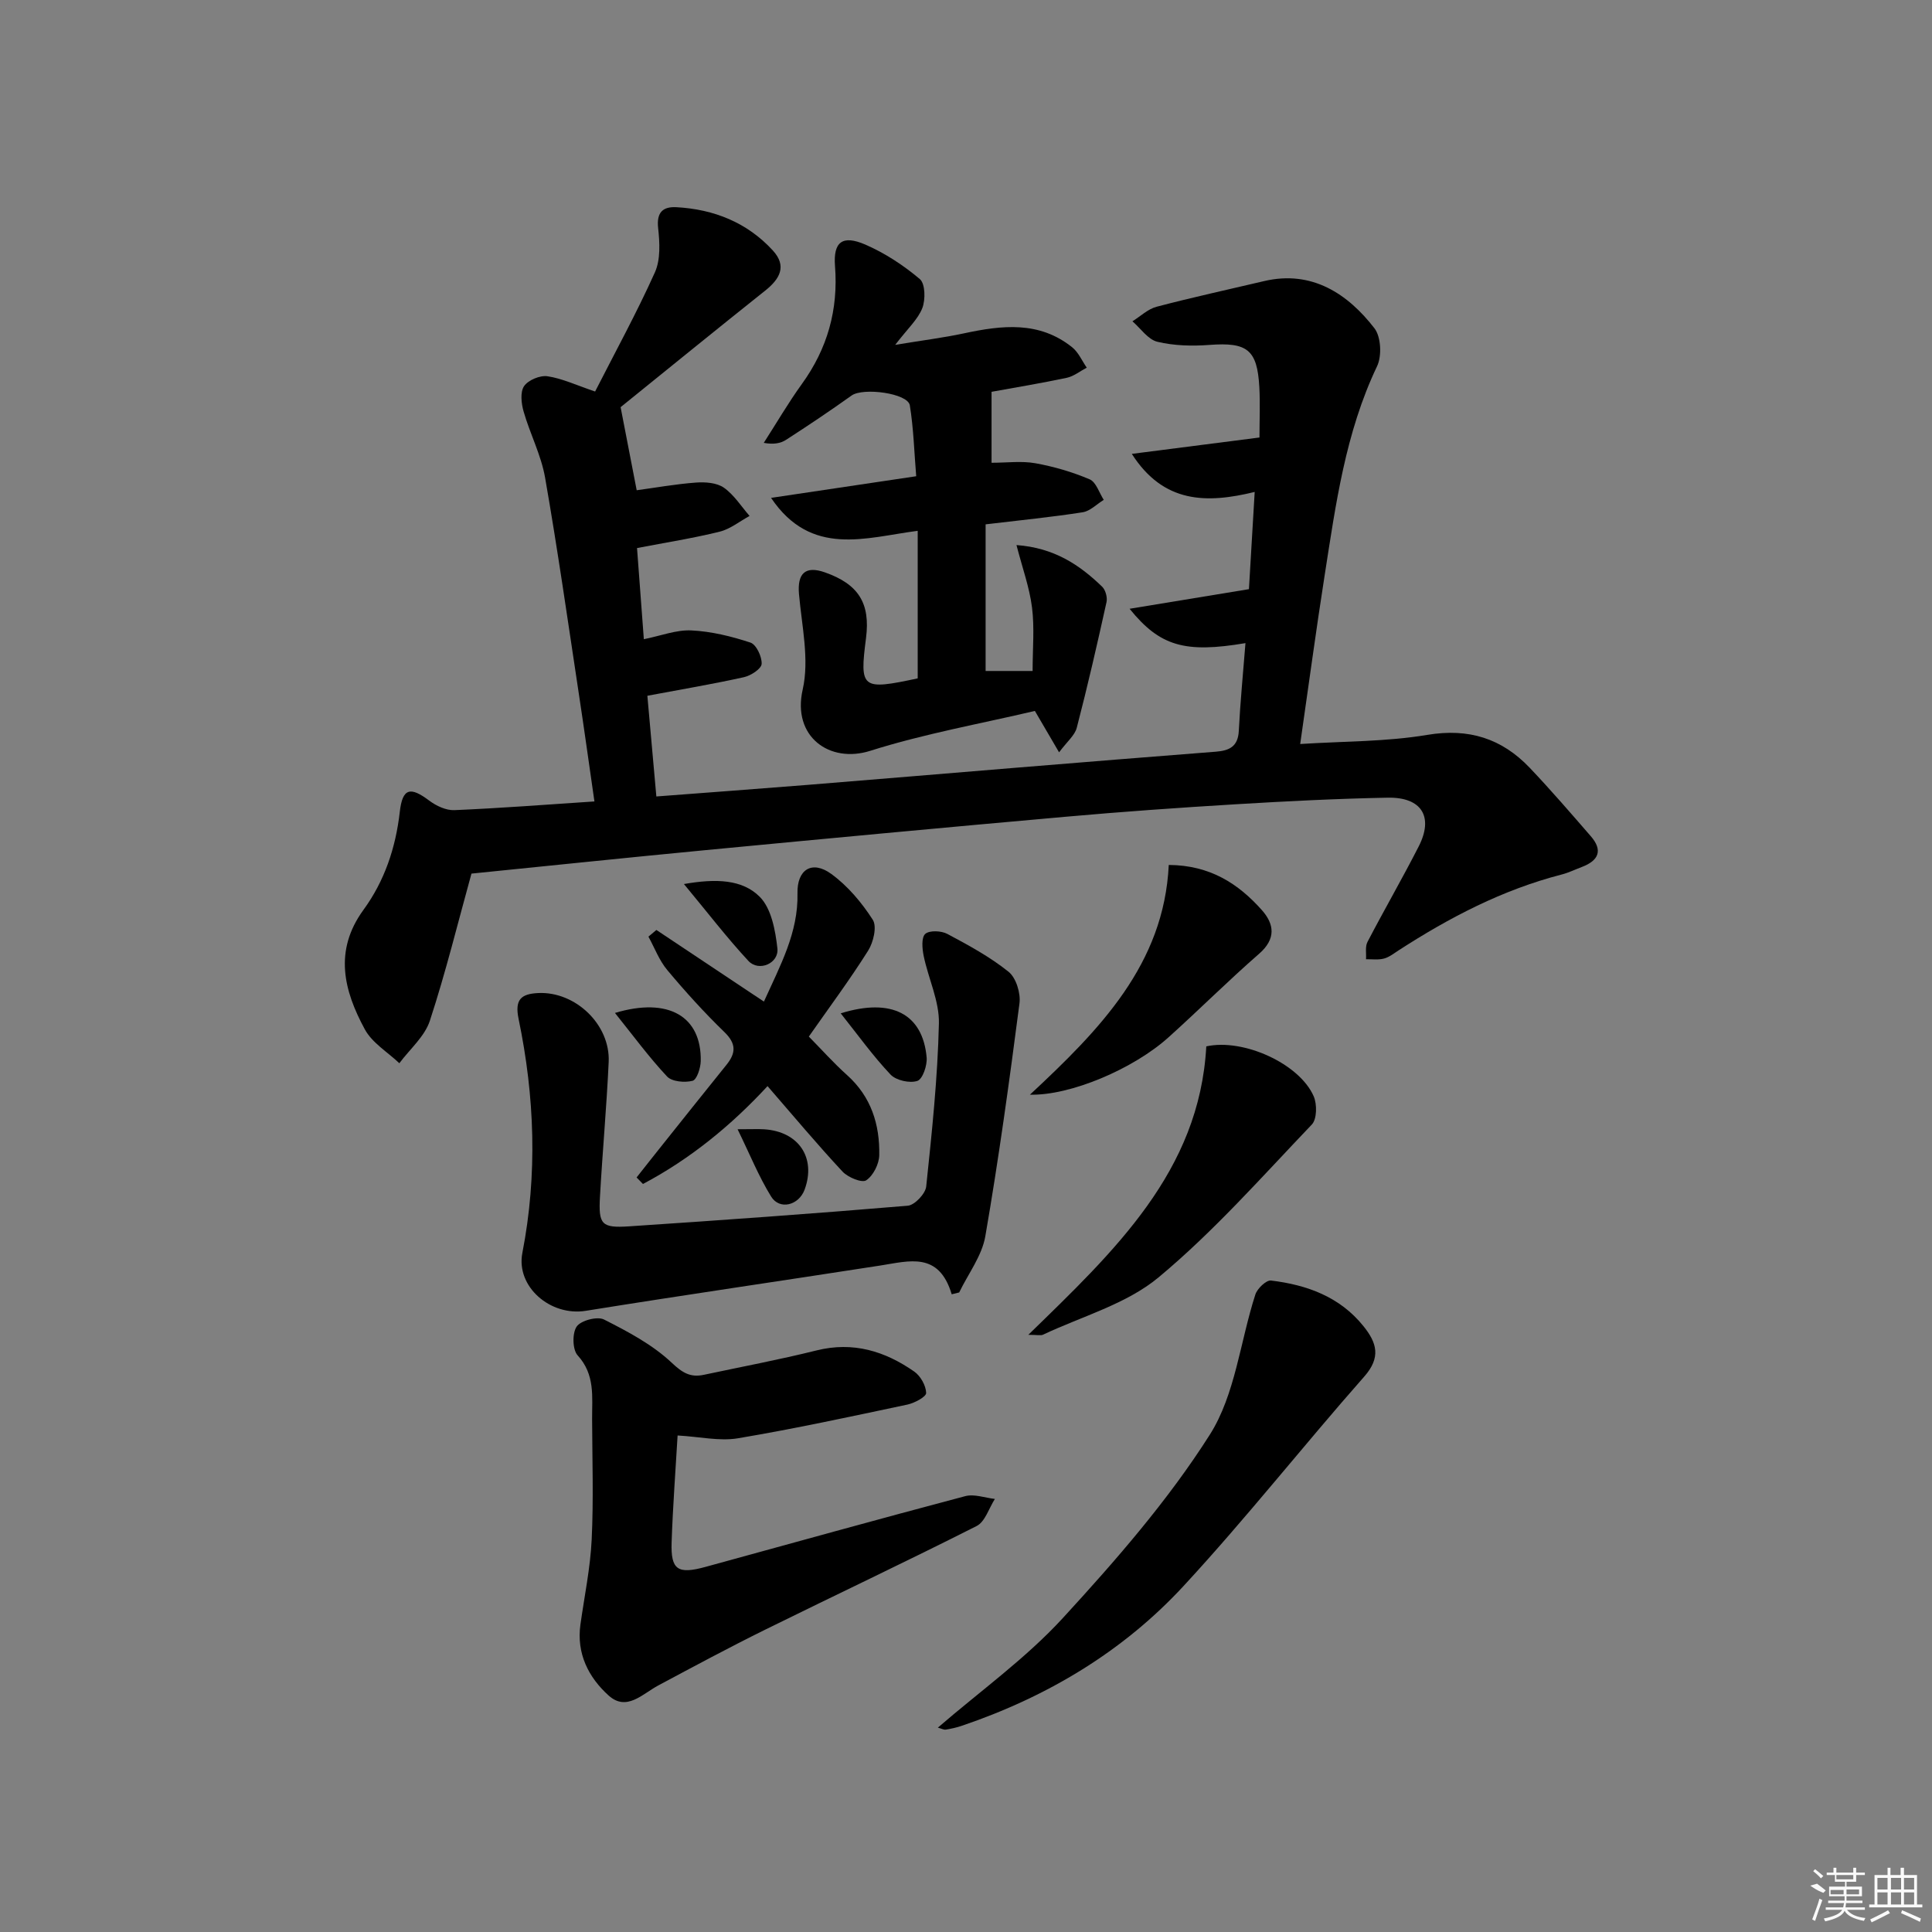
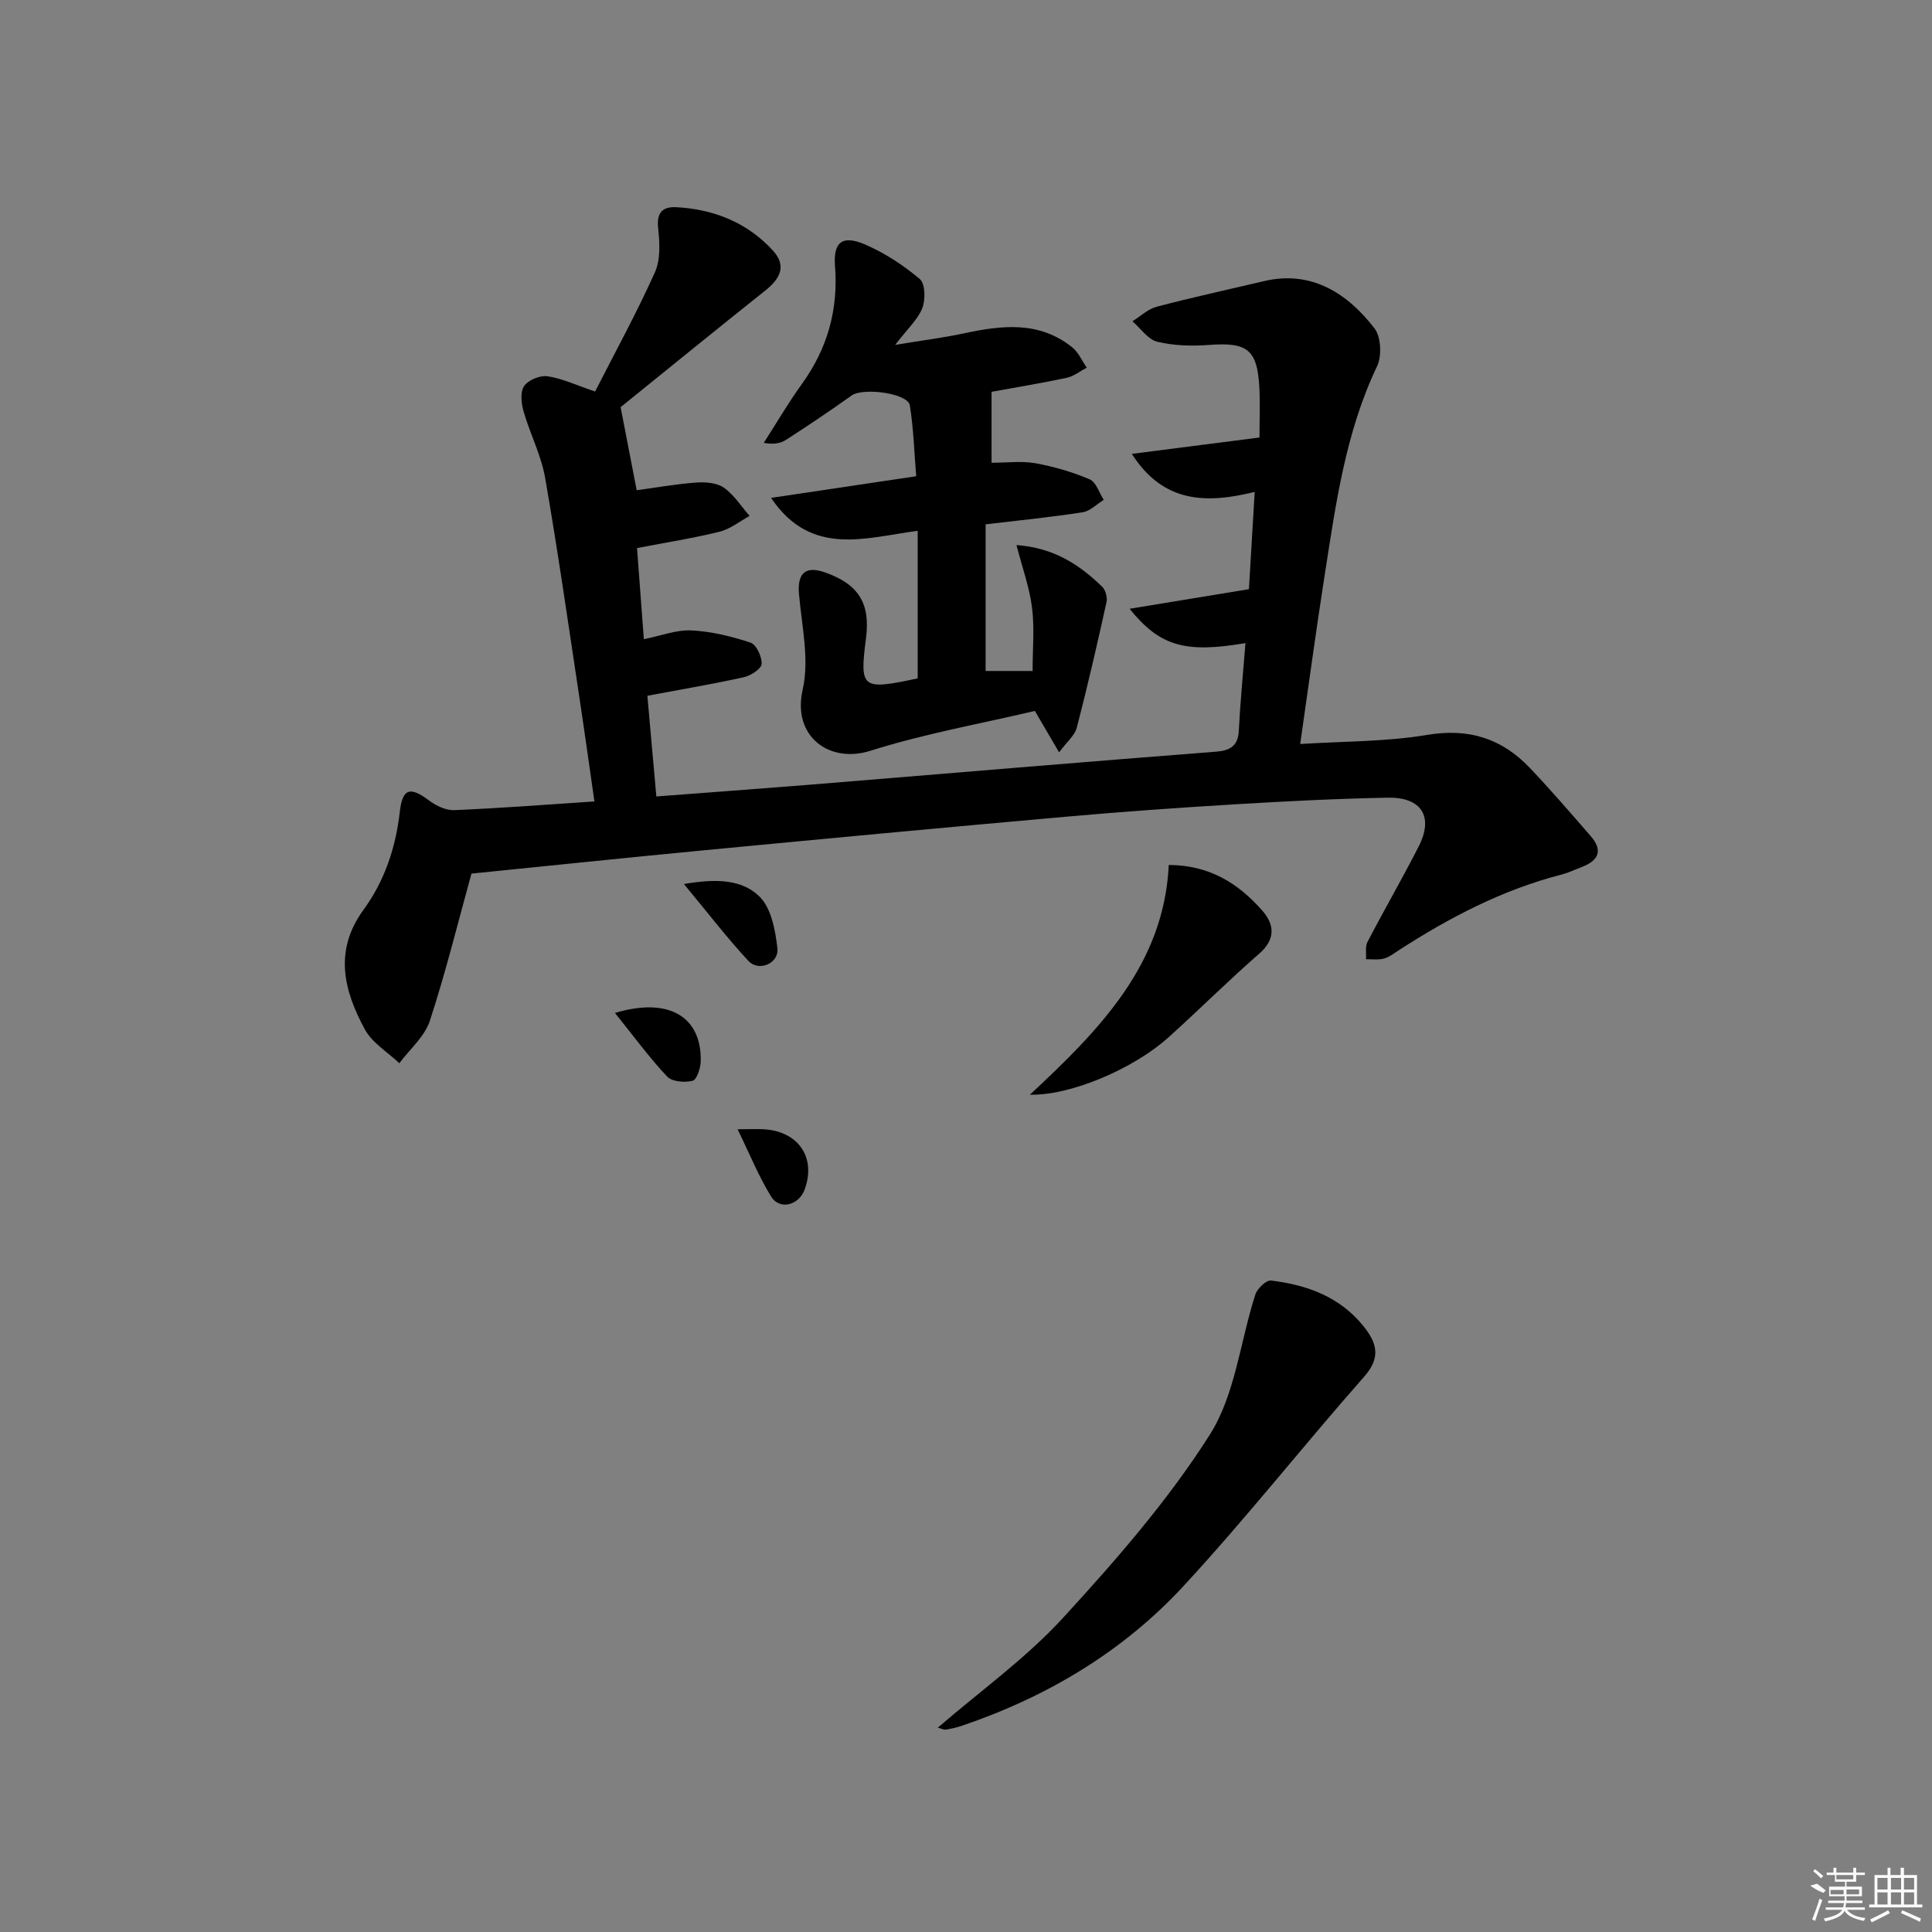
<svg xmlns="http://www.w3.org/2000/svg" enable-background="new 0 0 400 400" viewBox="0 0 400 400">
  <rect x="0" y="0" width="400" height="400" fill="#808080" stroke="none" />
  <path d="m257.86 133.15c-12.52 2.12-17.71.66-23.99-7.11 8.48-1.39 16.39-2.7 24.71-4.06.37-6.34.76-12.87 1.19-20.13-9.97 2.44-18.88 2.38-25.44-7.88 8.96-1.15 17.33-2.22 26.43-3.39 0-3.53.16-7-.03-10.45-.43-7.77-2.53-9.3-10.32-8.72-3.58.27-7.33.18-10.79-.65-1.95-.47-3.45-2.76-5.16-4.24 1.66-1.03 3.19-2.54 5-3.01 7.37-1.94 14.83-3.56 22.25-5.31 9.92-2.34 17.36 2.66 22.85 9.76 1.37 1.77 1.56 5.73.55 7.86-6.56 13.75-8.55 28.57-10.86 43.32-1.77 11.3-3.29 22.64-5.06 34.9 8.97-.58 17.77-.46 26.31-1.89 8.62-1.44 15.44.75 21.23 6.83 4.35 4.58 8.48 9.37 12.62 14.14 2.57 2.95 1.62 5.06-1.83 6.37-1.4.53-2.76 1.2-4.2 1.57-12.22 3.15-23.23 8.89-33.75 15.7-.98.63-1.94 1.41-3.03 1.7-1.17.31-2.47.12-3.72.14.08-1.2-.21-2.6.3-3.58 3.45-6.63 7.2-13.1 10.6-19.76 3.14-6.14.64-10.24-6.4-10.11-10.47.2-20.95.73-31.4 1.36-11.78.71-23.55 1.54-35.3 2.59-24.82 2.2-49.63 4.53-74.43 6.9-16.34 1.56-32.67 3.27-48.58 4.87-2.8 10.12-5.32 20.42-8.61 30.46-1.07 3.27-4.16 5.89-6.32 8.8-2.43-2.31-5.63-4.21-7.15-7.02-4.35-8.02-6.45-16.26-.28-24.73 4.35-5.96 6.67-12.82 7.52-20.28.56-4.98 2.2-5.27 6.1-2.34 1.45 1.09 3.49 2.05 5.22 1.97 9.44-.4 18.86-1.13 28.98-1.8-1.11-7.68-2.12-15-3.23-22.3-2.26-14.93-4.39-29.89-6.99-44.77-.82-4.66-3.12-9.05-4.44-13.65-.48-1.66-.74-4.03.09-5.26.86-1.26 3.3-2.28 4.85-2.05 3.03.45 5.93 1.83 9.86 3.16 4.13-8.11 8.59-16.24 12.38-24.67 1.19-2.65 1-6.16.67-9.18-.36-3.29 1.02-4.46 3.8-4.31 7.76.43 14.62 3.16 19.94 8.95 2.99 3.26 1.45 5.92-1.61 8.35-10.15 8.08-20.21 16.27-29.9 24.1 1.14 5.89 2.23 11.49 3.33 17.2 3.86-.52 8.06-1.28 12.29-1.59 1.91-.14 4.28.03 5.75 1.05 2.11 1.48 3.59 3.86 5.33 5.86-2.06 1.12-4 2.72-6.21 3.26-5.45 1.35-11.01 2.22-17.09 3.39.45 6.02.9 12.09 1.41 18.87 3.52-.7 6.71-1.97 9.83-1.82 4.13.2 8.3 1.22 12.24 2.52 1.21.4 2.4 2.93 2.32 4.41-.05 1.01-2.22 2.43-3.65 2.75-6.45 1.43-12.98 2.53-20.01 3.85.61 6.83 1.22 13.67 1.86 20.85 10.86-.83 21.1-1.58 31.34-2.4 14.41-1.16 28.82-2.38 43.23-3.56 13.75-1.12 27.5-2.25 41.26-3.31 2.8-.22 4.59-1.05 4.76-4.3.3-5.94.88-11.85 1.38-18.18z" />
  <path d="m219.27 155.76c-1.97-3.37-3.28-5.61-5.01-8.57-11.28 2.66-22.91 4.72-34.09 8.26-8.39 2.66-16.21-2.91-13.98-12.69 1.41-6.22-.19-13.18-.77-19.78-.37-4.27 1.32-5.9 5.36-4.48 6.97 2.45 9.44 6.39 8.52 13.6-1.35 10.5-.93 10.84 10.7 8.35 0-4.86 0-9.83 0-14.8 0-4.98 0-9.96 0-15.75-10.76 1.39-22.04 5.52-30.36-6.82 10.23-1.53 19.81-2.96 30.05-4.48-.41-4.94-.54-9.86-1.32-14.68-.41-2.51-9.67-3.74-12.06-2.03-4.44 3.17-8.98 6.21-13.56 9.17-1.15.74-2.61 1-4.62.63 2.62-4.07 5.06-8.27 7.89-12.19 5.3-7.34 7.56-15.37 6.86-24.41-.39-5.03 1.54-6.5 6.28-4.45 4.05 1.76 7.91 4.29 11.28 7.14 1.13.96 1.19 4.25.52 6-.91 2.34-3.01 4.22-5.62 7.62 5.73-.95 10.04-1.48 14.27-2.39 7.84-1.68 15.55-2.58 22.37 2.89 1.3 1.04 2.03 2.79 3.02 4.22-1.38.72-2.68 1.79-4.14 2.1-5.35 1.14-10.76 2.02-15.57 2.9v14.69c3.19 0 6.21-.41 9.07.1 3.84.69 7.66 1.81 11.24 3.33 1.34.57 1.97 2.78 2.92 4.25-1.45.89-2.82 2.33-4.37 2.57-6.38 1-12.82 1.63-20.09 2.5v30.36h9.73c0-4.62.41-8.93-.12-13.13-.52-4.15-1.99-8.18-3.22-12.94 7.81.57 13.05 4.09 17.74 8.62.7.68 1.12 2.23.9 3.2-1.92 8.69-3.91 17.37-6.15 25.98-.4 1.59-1.99 2.86-3.67 5.11z" />
-   <path d="m140.29 297.2c-.42 7.25-.99 14.69-1.24 22.15-.19 5.69 1.28 6.63 7.01 5.06 17.92-4.91 35.82-9.9 53.79-14.65 1.86-.49 4.08.35 6.13.58-1.23 1.91-2.02 4.71-3.77 5.6-14.52 7.35-29.25 14.29-43.84 21.49-7.45 3.68-14.78 7.62-22.11 11.54-3.27 1.75-6.53 5.42-10.25 2.07-4.15-3.74-6.68-8.68-5.84-14.69.82-5.86 2.05-11.7 2.33-17.59.4-8.31.12-16.65.09-24.98-.02-4.58.65-9.18-2.99-13.16-1.09-1.19-1.15-4.61-.2-5.98.88-1.26 4.26-2.15 5.65-1.45 4.94 2.5 10.03 5.19 14 8.93 2.26 2.13 3.89 3.11 6.67 2.52 7.79-1.66 15.62-3.13 23.34-5.05 7.57-1.89 14.17.15 20.24 4.39 1.29.9 2.41 2.9 2.45 4.42.02.79-2.4 2.08-3.87 2.4-11.69 2.48-23.37 5.01-35.15 6.99-3.79.62-7.84-.33-12.44-.59z" />
-   <path d="m197.04 267.97c-2.66-8.9-8.82-6.88-14.76-5.96-20.33 3.16-40.69 6.11-61 9.38-7.33 1.18-14.49-5-13.13-11.99 3.15-16.21 2.56-32.37-.78-48.44-.83-4 .49-5.19 4.06-5.36 7.69-.37 14.95 6.52 14.59 14.28-.43 9.29-1.28 18.56-1.8 27.85-.33 5.81.31 6.55 6.05 6.17 19.24-1.28 38.47-2.65 57.68-4.27 1.42-.12 3.65-2.48 3.81-3.97 1.18-11.22 2.37-22.48 2.63-33.75.11-4.63-2.18-9.29-3.15-13.98-.31-1.51-.51-3.82.32-4.57.87-.78 3.33-.67 4.58 0 4.39 2.34 8.83 4.75 12.68 7.84 1.55 1.25 2.53 4.44 2.25 6.54-2.09 16.11-4.3 32.21-7.07 48.21-.7 4.07-3.55 7.77-5.41 11.64-.52.12-1.04.25-1.55.38z" />
  <path d="m194.17 357.69c8.82-7.62 18.23-14.35 25.88-22.69 10.96-11.94 21.78-24.34 30.42-37.95 5.28-8.31 6.29-19.31 9.44-29.04.4-1.24 2.26-3.01 3.24-2.89 7.42.9 14.23 3.34 19.14 9.45 2.77 3.44 3.68 6.46.14 10.46-12.63 14.32-24.46 29.36-37.42 43.37-12.58 13.6-28.27 22.93-45.86 28.9-1.08.37-2.22.62-3.35.8-.4.06-.87-.21-1.63-.41z" />
-   <path d="m135.9 192.54c7.25 4.83 14.51 9.66 22.26 14.83 3.38-7.49 7.13-14.27 6.95-22.42-.11-4.92 3-6.92 7-4.01 3.4 2.48 6.31 5.93 8.59 9.49.9 1.4.13 4.66-.96 6.39-3.81 6.05-8.09 11.8-12.28 17.79 2.59 2.63 5.12 5.47 7.93 7.99 4.98 4.47 6.77 10.22 6.65 16.57-.03 1.82-1.25 4.24-2.7 5.2-.89.59-3.77-.6-4.89-1.79-5.21-5.59-10.12-11.46-15.54-17.71-7.52 8.14-16.02 15.09-25.79 20.26-.44-.45-.88-.9-1.32-1.35 1.53-1.93 3.04-3.87 4.58-5.79 4.67-5.85 9.32-11.7 14.02-17.52 1.96-2.43 2.08-4.36-.4-6.77-4.18-4.05-8.11-8.39-11.84-12.85-1.68-2-2.63-4.6-3.91-6.93.54-.47 1.1-.93 1.65-1.38z" />
-   <path d="m212.9 276.36c17.85-17.38 35.43-33.82 36.85-59.72 7.72-1.69 19.28 3.59 22.23 10.32.72 1.64.69 4.74-.38 5.86-10.33 10.81-20.3 22.14-31.75 31.66-6.66 5.53-15.83 8.04-23.9 11.85-.48.23-1.16.03-3.05.03z" />
+   <path d="m212.9 276.36z" />
  <path d="m213.24 226.64c14.43-13.45 27.75-26.97 28.74-47.56 8.54.05 14.4 3.87 19.27 9.34 2.59 2.91 2.97 5.97-.57 9.05-6.39 5.57-12.4 11.58-18.7 17.25-7.3 6.6-20.42 12.15-28.74 11.92z" />
  <path d="m141.6 183.03c6.69-1.17 12.11-.96 15.7 2.65 2.41 2.42 3.23 6.94 3.65 10.65.36 3.13-3.84 4.93-5.99 2.63-4.44-4.78-8.42-9.98-13.36-15.93z" />
-   <path d="m174.06 209.8c10.62-3.3 16.99.18 17.79 9.12.15 1.64-.82 4.5-1.92 4.87-1.58.53-4.4-.1-5.55-1.31-3.65-3.86-6.76-8.21-10.32-12.68z" />
  <path d="m127.32 209.72c11.12-3.34 17.94.74 17.76 9.97-.03 1.44-.81 3.85-1.69 4.08-1.63.41-4.27.19-5.29-.9-3.78-4.04-7.08-8.55-10.78-13.15z" />
  <path d="m152.71 233.8c2.91 0 4.22-.07 5.52.01 7.14.46 10.77 5.9 8.36 12.48-1.2 3.27-5.18 4.3-6.94 1.44-2.56-4.15-4.4-8.73-6.94-13.93z" />
  <g fill="#fafafa">
    <path d="m374.8 390.4 1.4-.4c.7.5 1.3 1 1.8 1.4l-.5.5c-1.5-.6-2.1-1.1-2.7-1.5zm1 7.3-.6-.3c.5-1.4 1.1-2.8 1.5-4.3.2.1.4.2.6.3-.5 1.3-1 2.8-1.5 4.3zm-.4-10.3.4-.4c.4.3 1 .8 1.7 1.4l-.5.5c-.4-.5-1-1-1.6-1.5zm2.5.3h1.7v-1h.6v1h3.5v-1h.6v1h1.8v.5h-1.8v1.4h-2v1h3.2v2h-3.2v.9h3.3v.5h-3.4c0 .3-.1.6-.1.9h4v.5h-3.7c.7.9 1.9 1.5 3.8 1.7-.1.2-.2.4-.3.6-2.1-.4-3.5-1.1-4-2.1-.4 1-1.8 1.7-4 2.2-.1-.2-.2-.4-.3-.6 2.1-.4 3.4-1 3.8-1.8h-3.4v-.5h3.6c.1-.3.1-.6.2-.9h-3.3v-.5h3.4c0-.3 0-.6 0-.9h-3.2v-2h3.3v-1h-2.1v-1.4h-1.7v-.5zm1.1 3.5v1h2.7c0-.3 0-.4 0-.4 0-.1 0-.2 0-.2 0-.1 0-.2 0-.3h-2.7zm1.2-3v.9h3.5v-.9zm4.7 3h-2.6v.6.4h2.6z" />
    <path d="m393.6 386.7h.6v1.5h2.7v6.1h1.1v.6h-11v-.6h1.1v-6.1h2.7v-1.5h.6v1.5h2.1v-1.5zm-2.7 8.8.4.6c-1.2.6-2.5 1.3-3.8 1.9-.1-.2-.2-.4-.3-.6 1.2-.6 2.5-1.2 3.7-1.9zm-2.2-6.7v2.4h2.1v-2.4zm0 3v2.5h2.1v-2.5zm2.8-3v2.4h2.1v-2.4zm0 3v2.5h2.1v-2.5zm6 6.1c-1.4-.7-2.7-1.3-3.9-1.8l.2-.6c1.5.6 2.7 1.2 3.9 1.7zm-1.2-9.1h-2.1v2.4h2.1zm-2.1 3v2.5h2.1v-2.5z" />
  </g>
</svg>